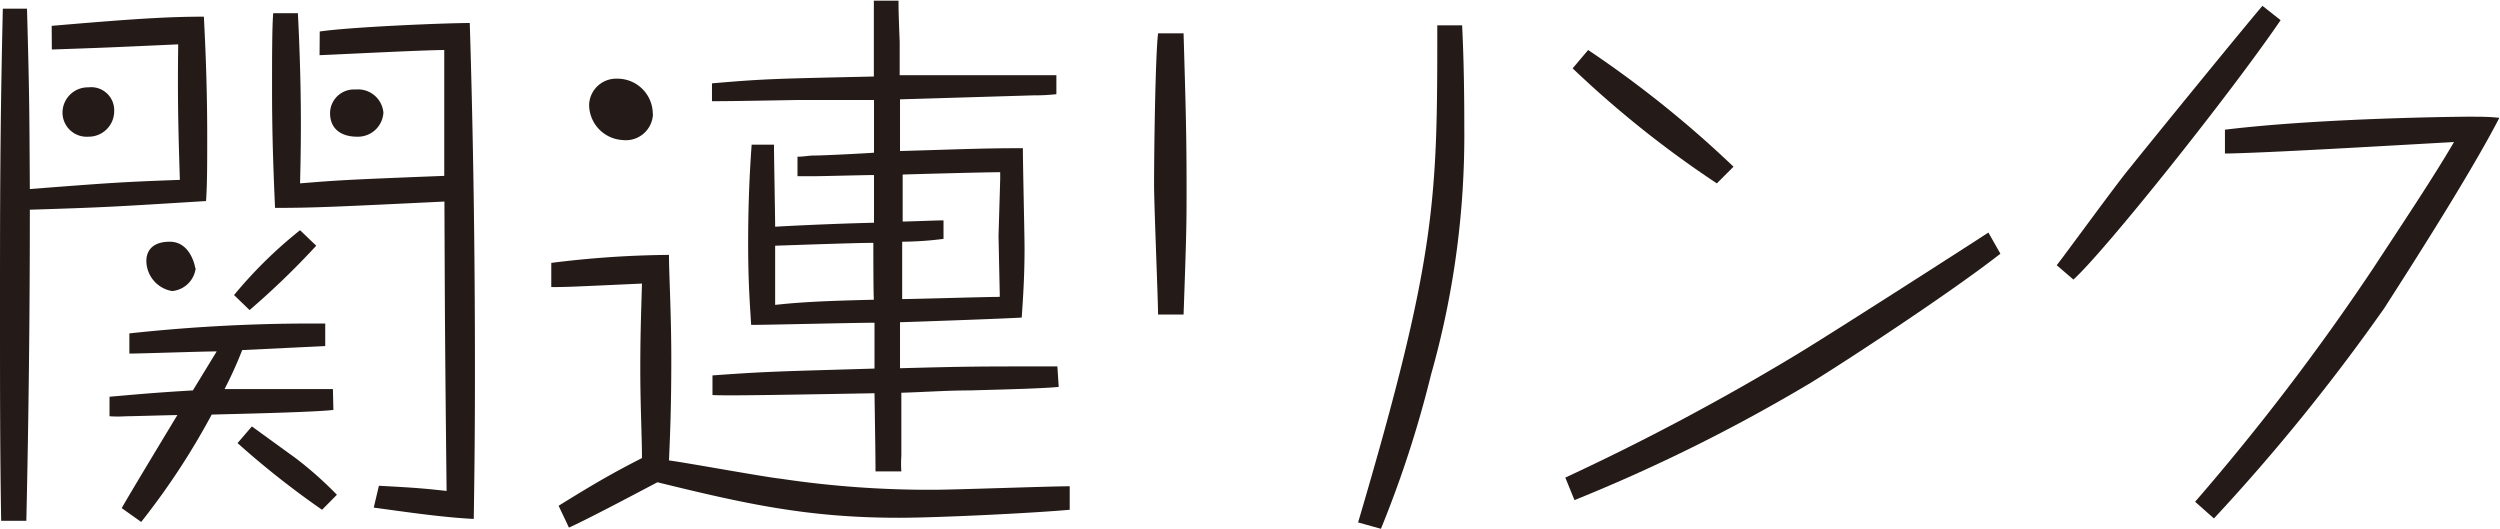
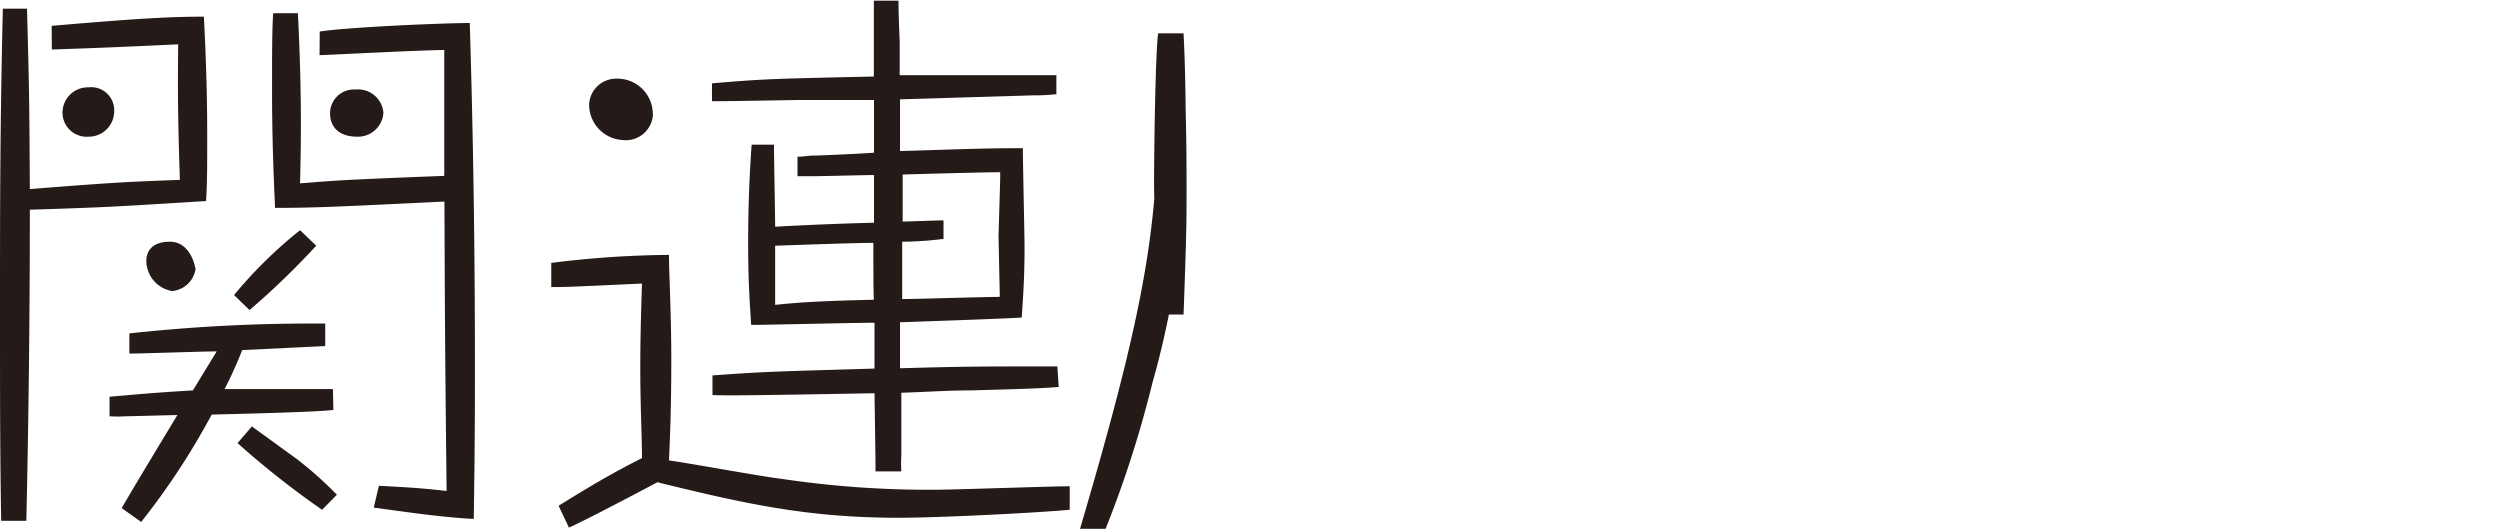
<svg xmlns="http://www.w3.org/2000/svg" width="149.97" height="31.72" viewBox="0 0 149.97 31.72">
  <defs>
    <style>.cls-1{fill:#241a17;}</style>
  </defs>
  <g id="レイヤー_2" data-name="レイヤー 2">
    <g id="カバー">
      <path class="cls-1" d="M3.1,1.55C7.89,1.14,10,1,12.23,1c.1,1.93.2,4.27.2,7.17,0,1.75,0,2.89-.07,3.89-5.47.34-6.06.38-10.57.52,0,6.23-.07,12.43-.21,18.66H.07C0,27.14,0,23,0,18.87,0,12.57,0,7.78.17.52l1.45,0c.14,5.13.14,5.69.17,10.82,4.93-.38,5.48-.42,9-.55-.1-3.17-.14-4.89-.1-8.13-4.38.2-4.41.2-7.58.31Zm3.75,5.1A1.53,1.53,0,0,1,5.3,8.2,1.45,1.45,0,0,1,3.75,6.79,1.52,1.52,0,0,1,5.3,5.24,1.38,1.38,0,0,1,6.85,6.65ZM20,24.59c-1.13.14-5.78.24-7.3.28a43.3,43.3,0,0,1-4.23,6.44l-1.17-.83c.51-.9,2.86-4.79,3.34-5.58-.48,0-2.62.07-3.07.07a7.61,7.61,0,0,1-1,0V23.8c1.17-.1,2.58-.24,5-.38L13,21.08c-.83,0-4.51.13-5.24.13V20a101.31,101.31,0,0,1,11.75-.59v1.35L14.53,21a24.16,24.16,0,0,1-1.06,2.34l6.5,0Zm-8.26-8.51a1.57,1.57,0,0,1-1.41,1.38,1.85,1.85,0,0,1-1.55-1.82c0-.38.17-1.14,1.41-1.14S11.71,16,11.71,16.08Zm7.23-1.34a47,47,0,0,1-4,3.86l-.93-.9A26.59,26.59,0,0,1,18,13.81Zm.35,15.84a52.18,52.18,0,0,1-5.07-4l.86-1,2.66,1.93a22.24,22.24,0,0,1,2.44,2.17ZM19.18,1.89c1.79-.27,7.48-.51,9-.51.21,6.82.31,13.7.31,20.56,0,2.31,0,4.61-.07,9.19-1.93-.1-4-.41-6-.68l.31-1.31c1.82.1,2.44.13,4.06.31-.1-9.34-.1-10.13-.13-17.36-6.41.31-7.79.38-10.16.38-.14-3.07-.18-5.07-.18-7.1s0-3.72.07-4.58h1.48C18.08,5,18.08,7.89,18,11c2.1-.17,2.45-.21,8.65-.45V3c-1.21,0-6.41.27-7.48.31ZM23,6.75A1.53,1.53,0,0,1,21.42,8.2c-.93,0-1.62-.45-1.62-1.41a1.43,1.43,0,0,1,1.52-1.42A1.53,1.53,0,0,1,23,6.75Z" />
      <path class="cls-1" d="M64.17,30.58c-2.35.21-8,.48-10.23.48-5.38,0-9.06-.79-14.5-2.13-.28.14-4,2.13-5.31,2.72l-.62-1.31c2-1.24,3.17-1.93,5-2.86,0-1.34-.1-3.1-.1-5.37s.07-3.89.1-5.1c-4.54.21-4.58.21-5.44.21V15.77a60,60,0,0,1,7.06-.48c0,1.1.14,3.51.14,6.27s-.07,4.55-.14,6.06c1.07.14,5.75,1,6.72,1.1a60,60,0,0,0,9.12.66c1.31,0,7-.21,8.2-.21Zm-25-23.73A1.63,1.63,0,0,1,37.34,8.4a2.13,2.13,0,0,1-2-2.1A1.62,1.62,0,0,1,37,4.72,2.12,2.12,0,0,1,39.16,6.85ZM63.51,23.21c-1.1.11-4,.17-5.27.21-1.41,0-2.79.1-4.17.14,0,.41,0,3.54,0,3.79a6.45,6.45,0,0,0,0,.93H52.52c0-.42,0-.83-.06-4.69-7.75.14-8.89.14-9.72.11V22.52c3.31-.24,4-.24,9.72-.41,0-1.45,0-1.62,0-2.75-1.17,0-6.37.13-7.4.13-.07-1.17-.18-2.54-.18-4.89,0-2.58.11-4.54.21-5.92h1.34c0,.76.07,4.24.07,4.92,2.31-.13,4.41-.2,5.93-.24V10.5c-.55,0-3.07.07-3.59.07h-1V9.4c.41,0,.65-.07,1-.07.56,0,3.07-.13,3.59-.17V6L47.81,6c-4,.07-4.45.07-5.1.07V5c3.24-.28,3.93-.28,9.71-.41,0-3.65,0-4.07,0-4.55l1.48,0c0,.48,0,.68.07,2.47l0,2c4.27,0,4.79,0,9.4,0V5.65a11.67,11.67,0,0,1-1.38.07l-8,.24c0,.86,0,1.1,0,3.1,3.55-.1,4.85-.17,7.37-.17,0,1,.1,5.16.1,6,0,1.79-.1,3.13-.17,4.16-1.14.07-6.27.25-7.3.28,0,1.21,0,1.72,0,2.76,4.1-.11,4.62-.11,9.44-.11ZM52.39,14.57c-.45,0-1,0-5.89.17v3.55c1.55-.17,3-.24,5.92-.31C52.39,17.5,52.39,15.12,52.39,14.57ZM60,10.75v-.42c-.82,0-4.92.11-5.85.14,0,1.82,0,2,0,2.82.35,0,2-.07,2.45-.07v1.11a20.32,20.32,0,0,1-2.48.17v3.44c.83,0,4.92-.13,5.85-.13a2.68,2.68,0,0,0,0-.31l-.07-3.34Z" />
-       <path class="cls-1" d="M71,2c.11,3.82.18,5.82.18,9.19,0,2.1,0,2.66-.18,7.68H69.47c0-.86-.24-6.54-.24-7.81,0-1.76.07-7.62.24-9.06Zm16.71-.48c.1,2,.13,4.06.13,6.09a52.64,52.64,0,0,1-2,14.88,66,66,0,0,1-3,9.23l-1.37-.38c4.75-16.08,4.75-19.46,4.75-29.82Z" />
-       <path class="cls-1" d="M120,15.22c-3.14,2.45-9.48,6.58-11.34,7.72A102.11,102.11,0,0,1,94.45,30l-.55-1.35a144.7,144.7,0,0,0,13.74-7.3c1.89-1.13,10-6.33,11.64-7.4ZM95.27,3a65.07,65.07,0,0,1,8.72,7l-1,1A62.3,62.3,0,0,1,94.34,4.1Z" />
-       <path class="cls-1" d="M136.81,1.21c-3,4.4-10.5,13.81-12.43,15.56l-1-.86c.69-.89,3.68-5,4.34-5.78,1.1-1.38,6.85-8.44,8-9.78ZM131.68,30.1a140.68,140.68,0,0,0,10.68-14c1.65-2.52,3.65-5.51,4.85-7.58-4.3.24-11.36.66-13.74.69V7.78C139.36,7.06,147.94,7,148,7c.79,0,1.34,0,1.93.07-1.9,3.68-6,10-6.89,11.4a118.73,118.73,0,0,1-10.23,12.63Z" />
+       <path class="cls-1" d="M71,2c.11,3.82.18,5.82.18,9.19,0,2.1,0,2.66-.18,7.68H69.47c0-.86-.24-6.54-.24-7.81,0-1.76.07-7.62.24-9.06Zc.1,2,.13,4.06.13,6.09a52.64,52.64,0,0,1-2,14.88,66,66,0,0,1-3,9.23l-1.37-.38c4.75-16.08,4.75-19.46,4.75-29.82Z" />
    </g>
  </g>
</svg>